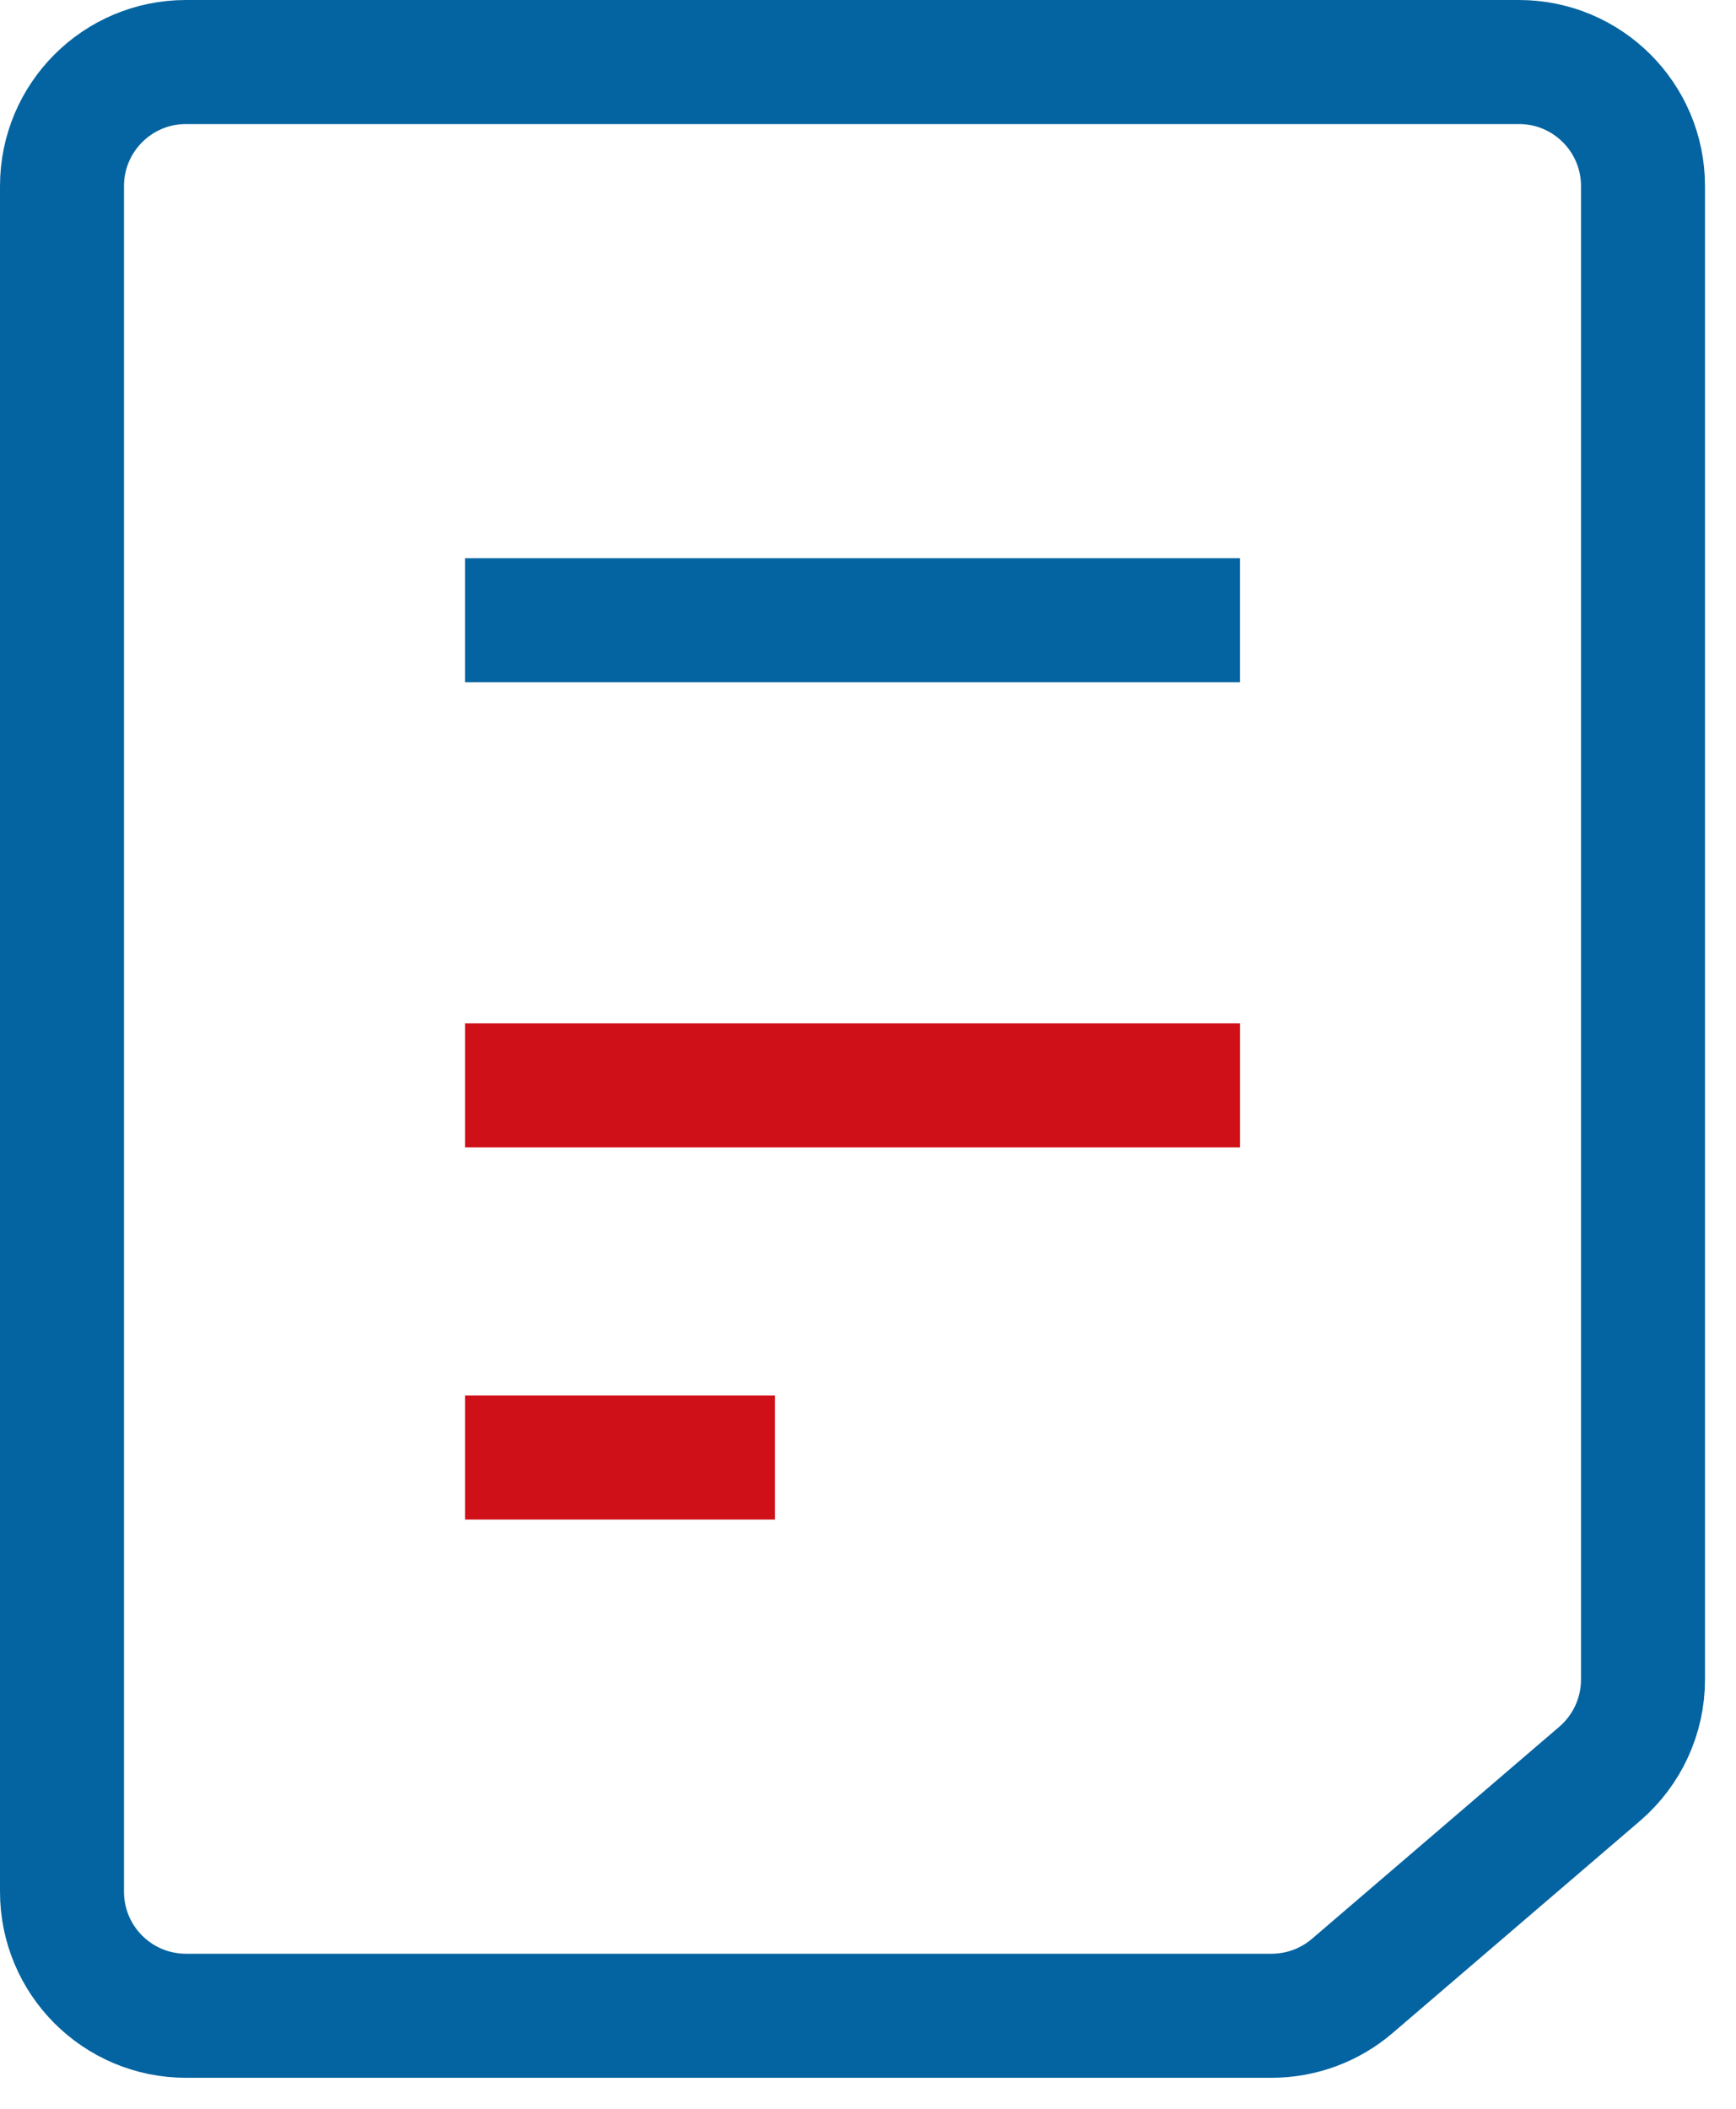
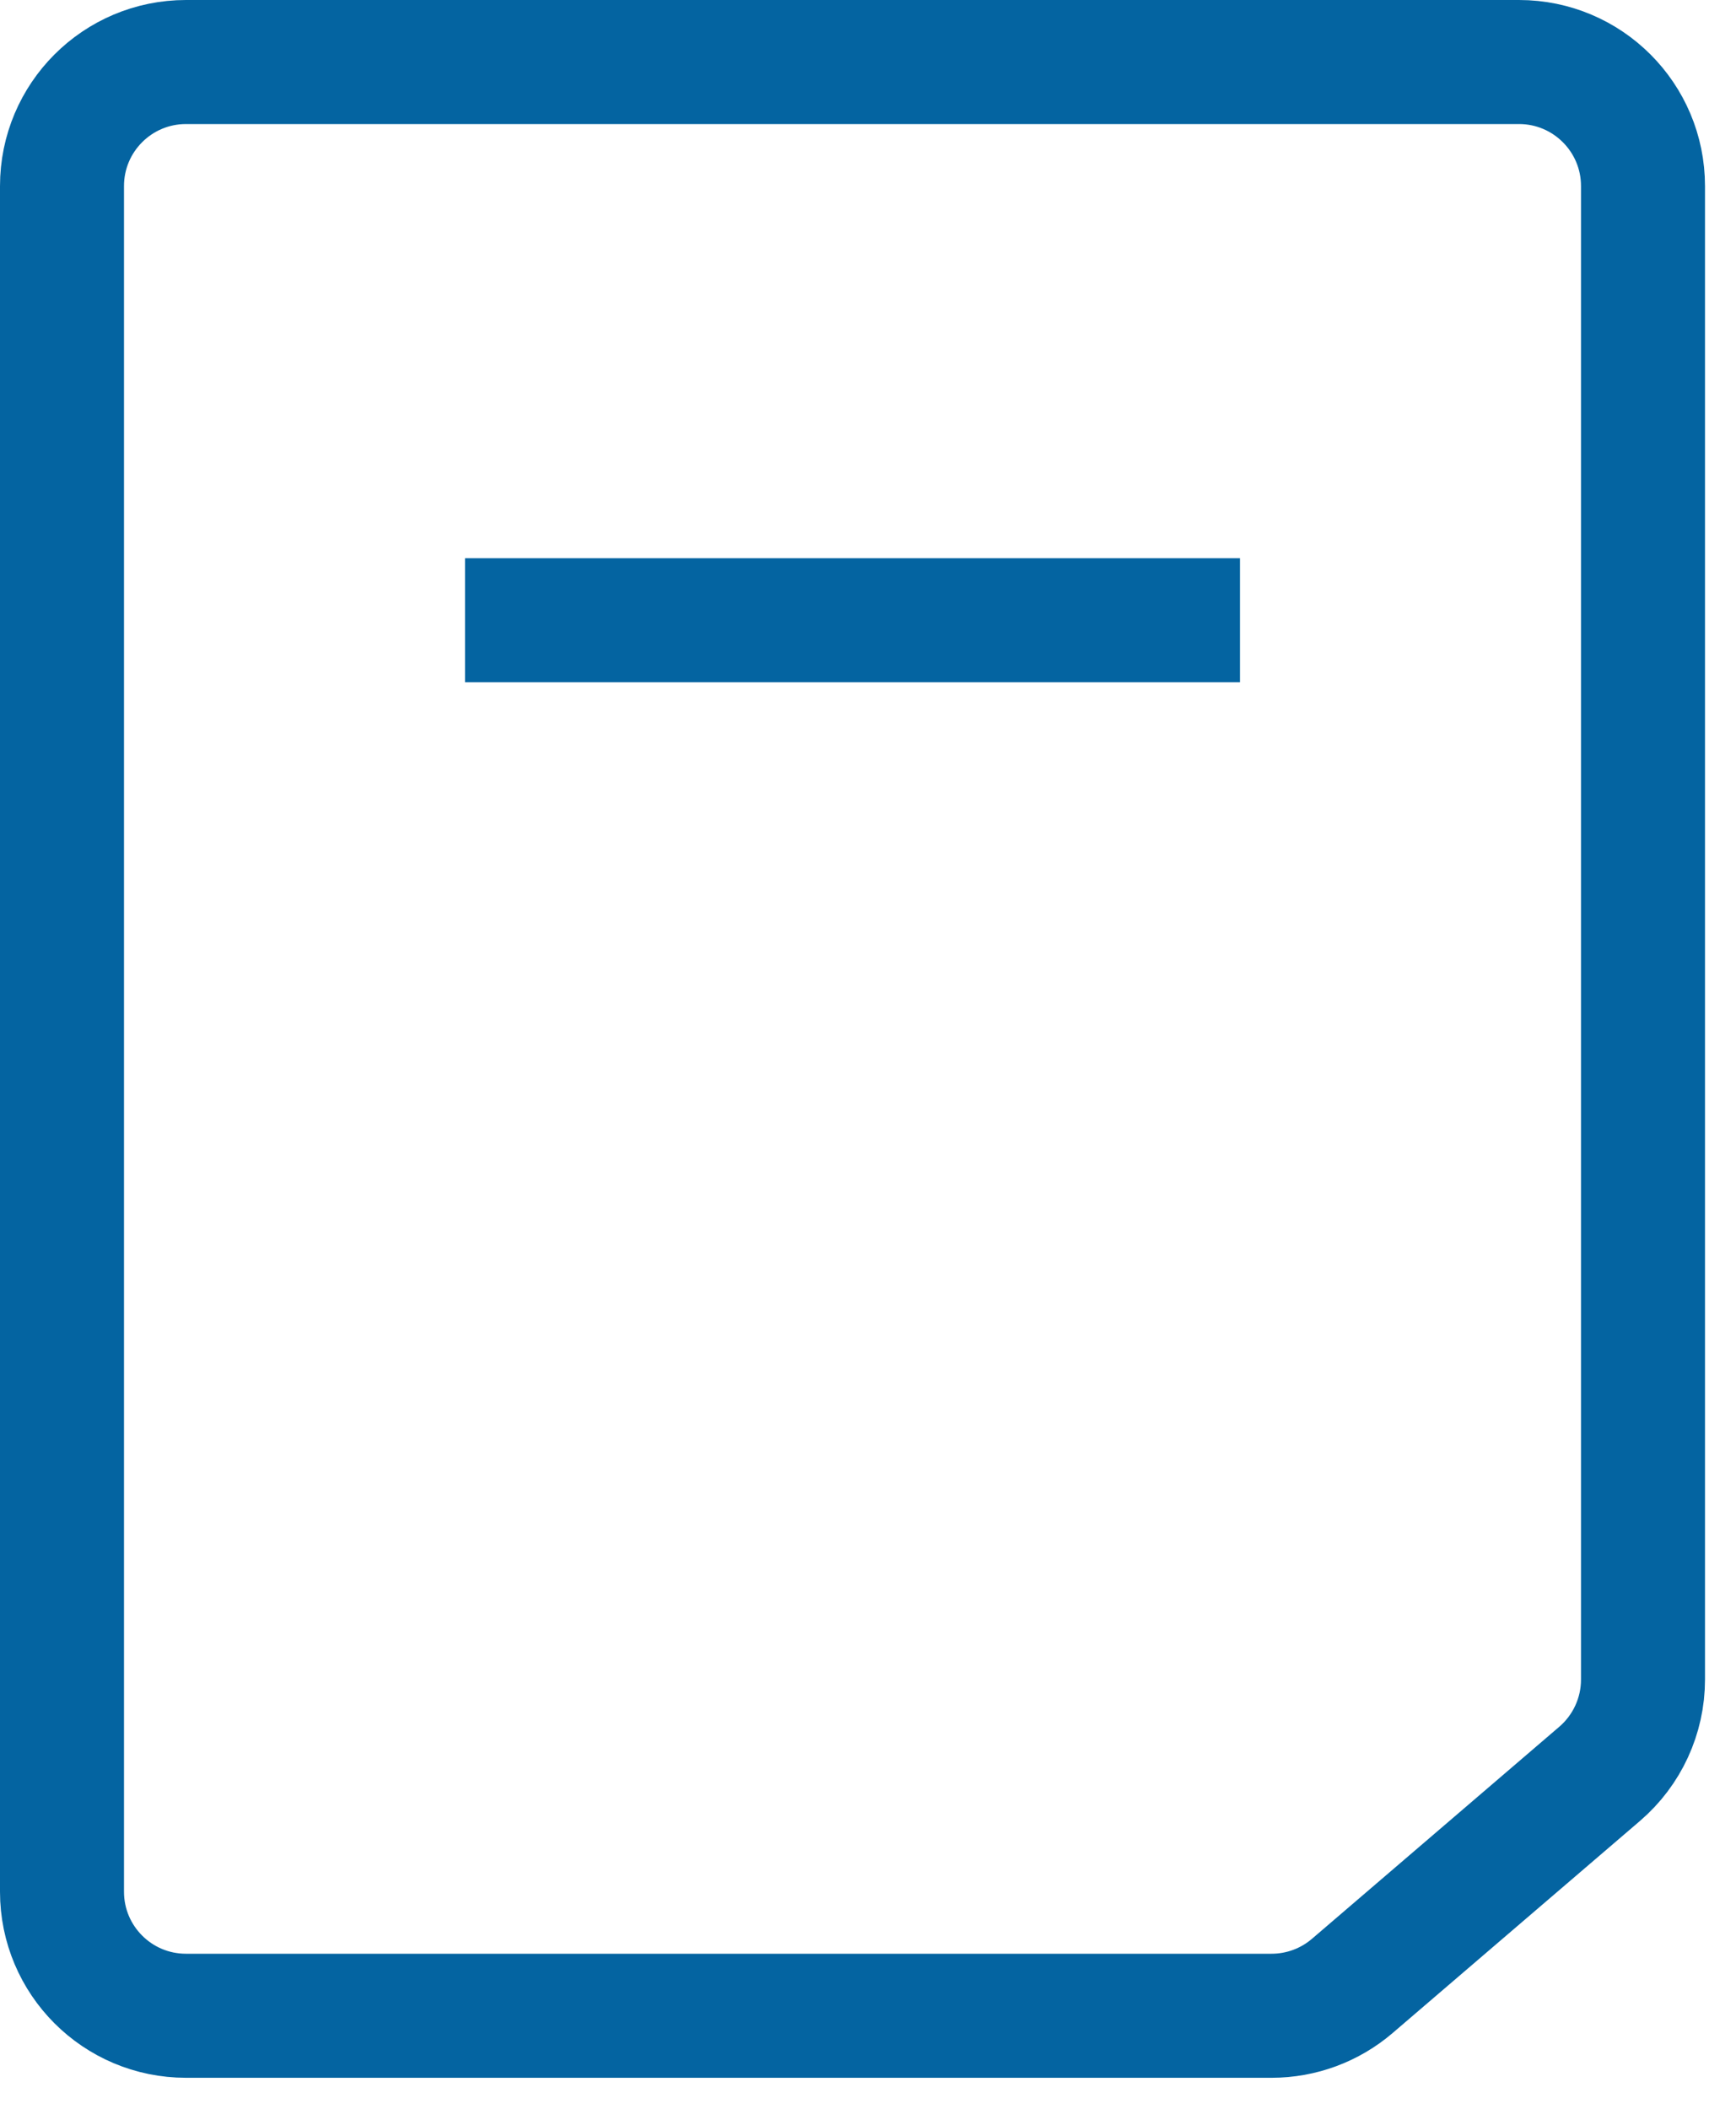
<svg xmlns="http://www.w3.org/2000/svg" width="28" height="34" viewBox="0 0 28 34" fill="none">
  <path d="M1 3C1 1.895 1.895 1 3 1H24.5C25.604 1 26.5 1.895 26.5 3V27.08C26.5 27.664 26.244 28.219 25.801 28.599L21.811 32.019C21.449 32.329 20.987 32.5 20.51 32.5H3C1.895 32.5 1 31.605 1 30.5V3Z" stroke="#0464A1" stroke-width="2" stroke-miterlimit="10" stroke-linecap="round" />
  <path d="M8.5 10H19" stroke="#0464A1" stroke-width="2" stroke-miterlimit="10" stroke-linecap="square" />
-   <path d="M8.5 17.5H19" stroke="#D01018" stroke-width="2" stroke-miterlimit="10" stroke-linecap="square" />
-   <path d="M8.5 23.5H11.5" stroke="#D01018" stroke-width="2" stroke-miterlimit="10" stroke-linecap="square" />
</svg>